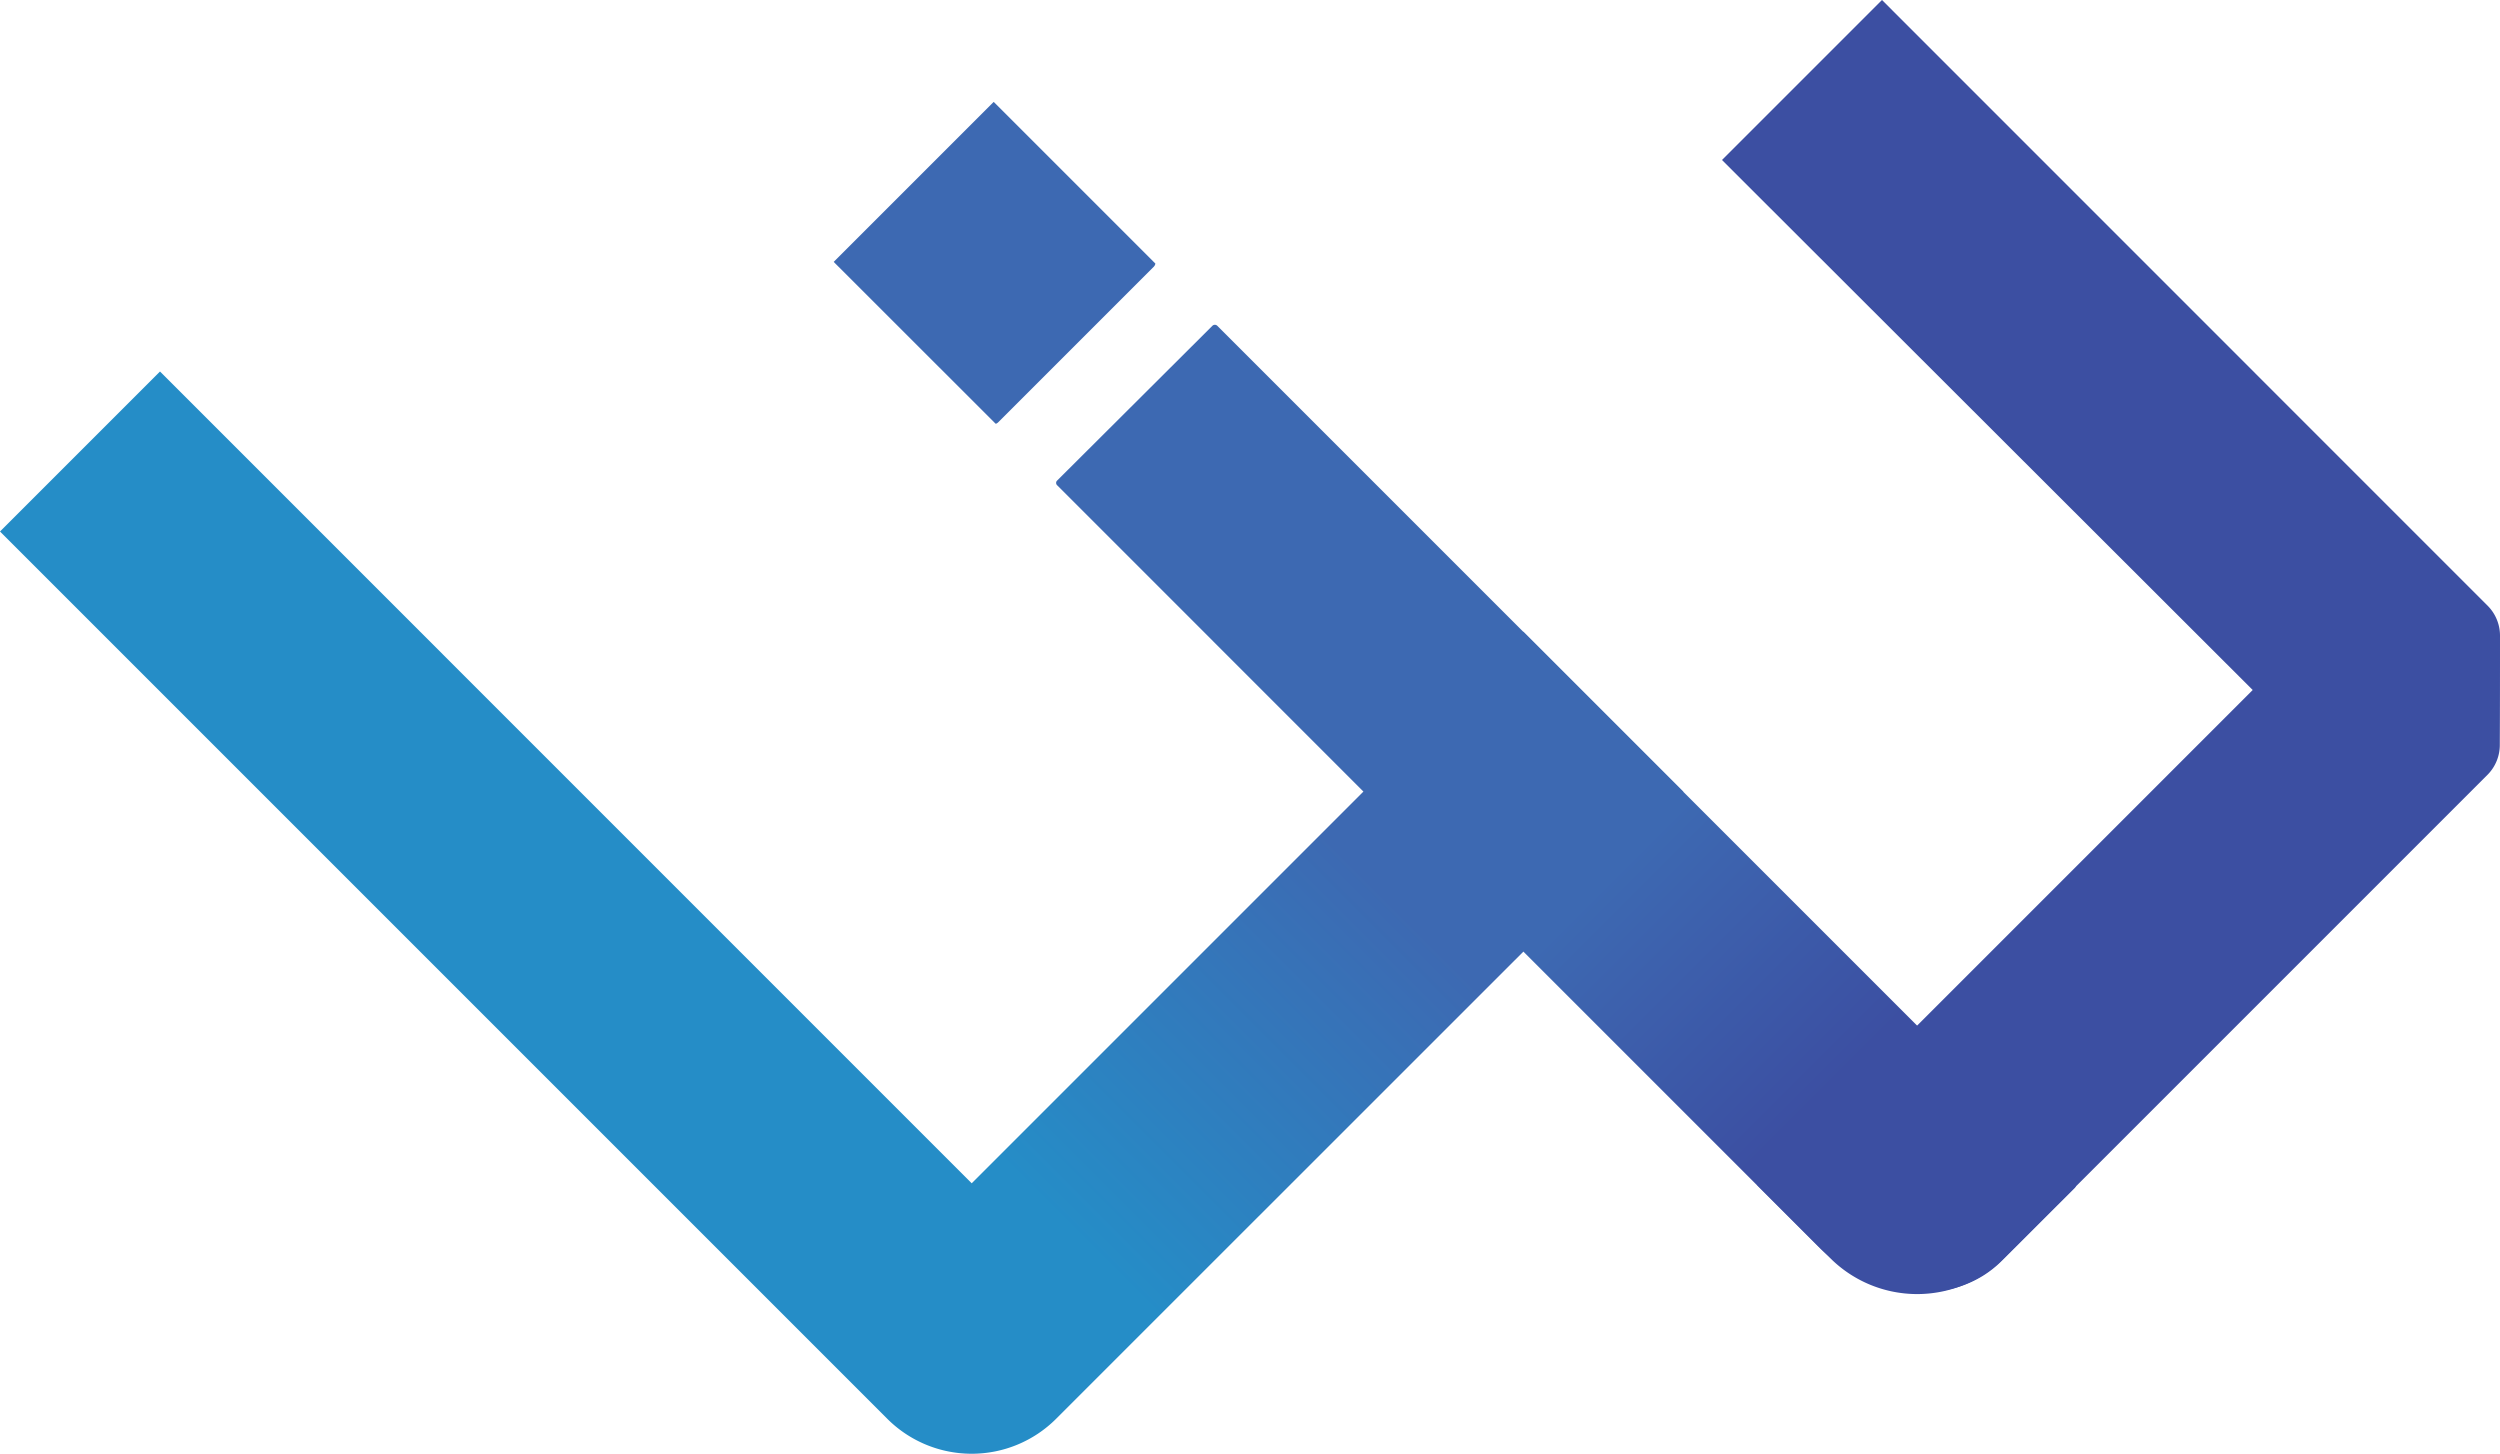
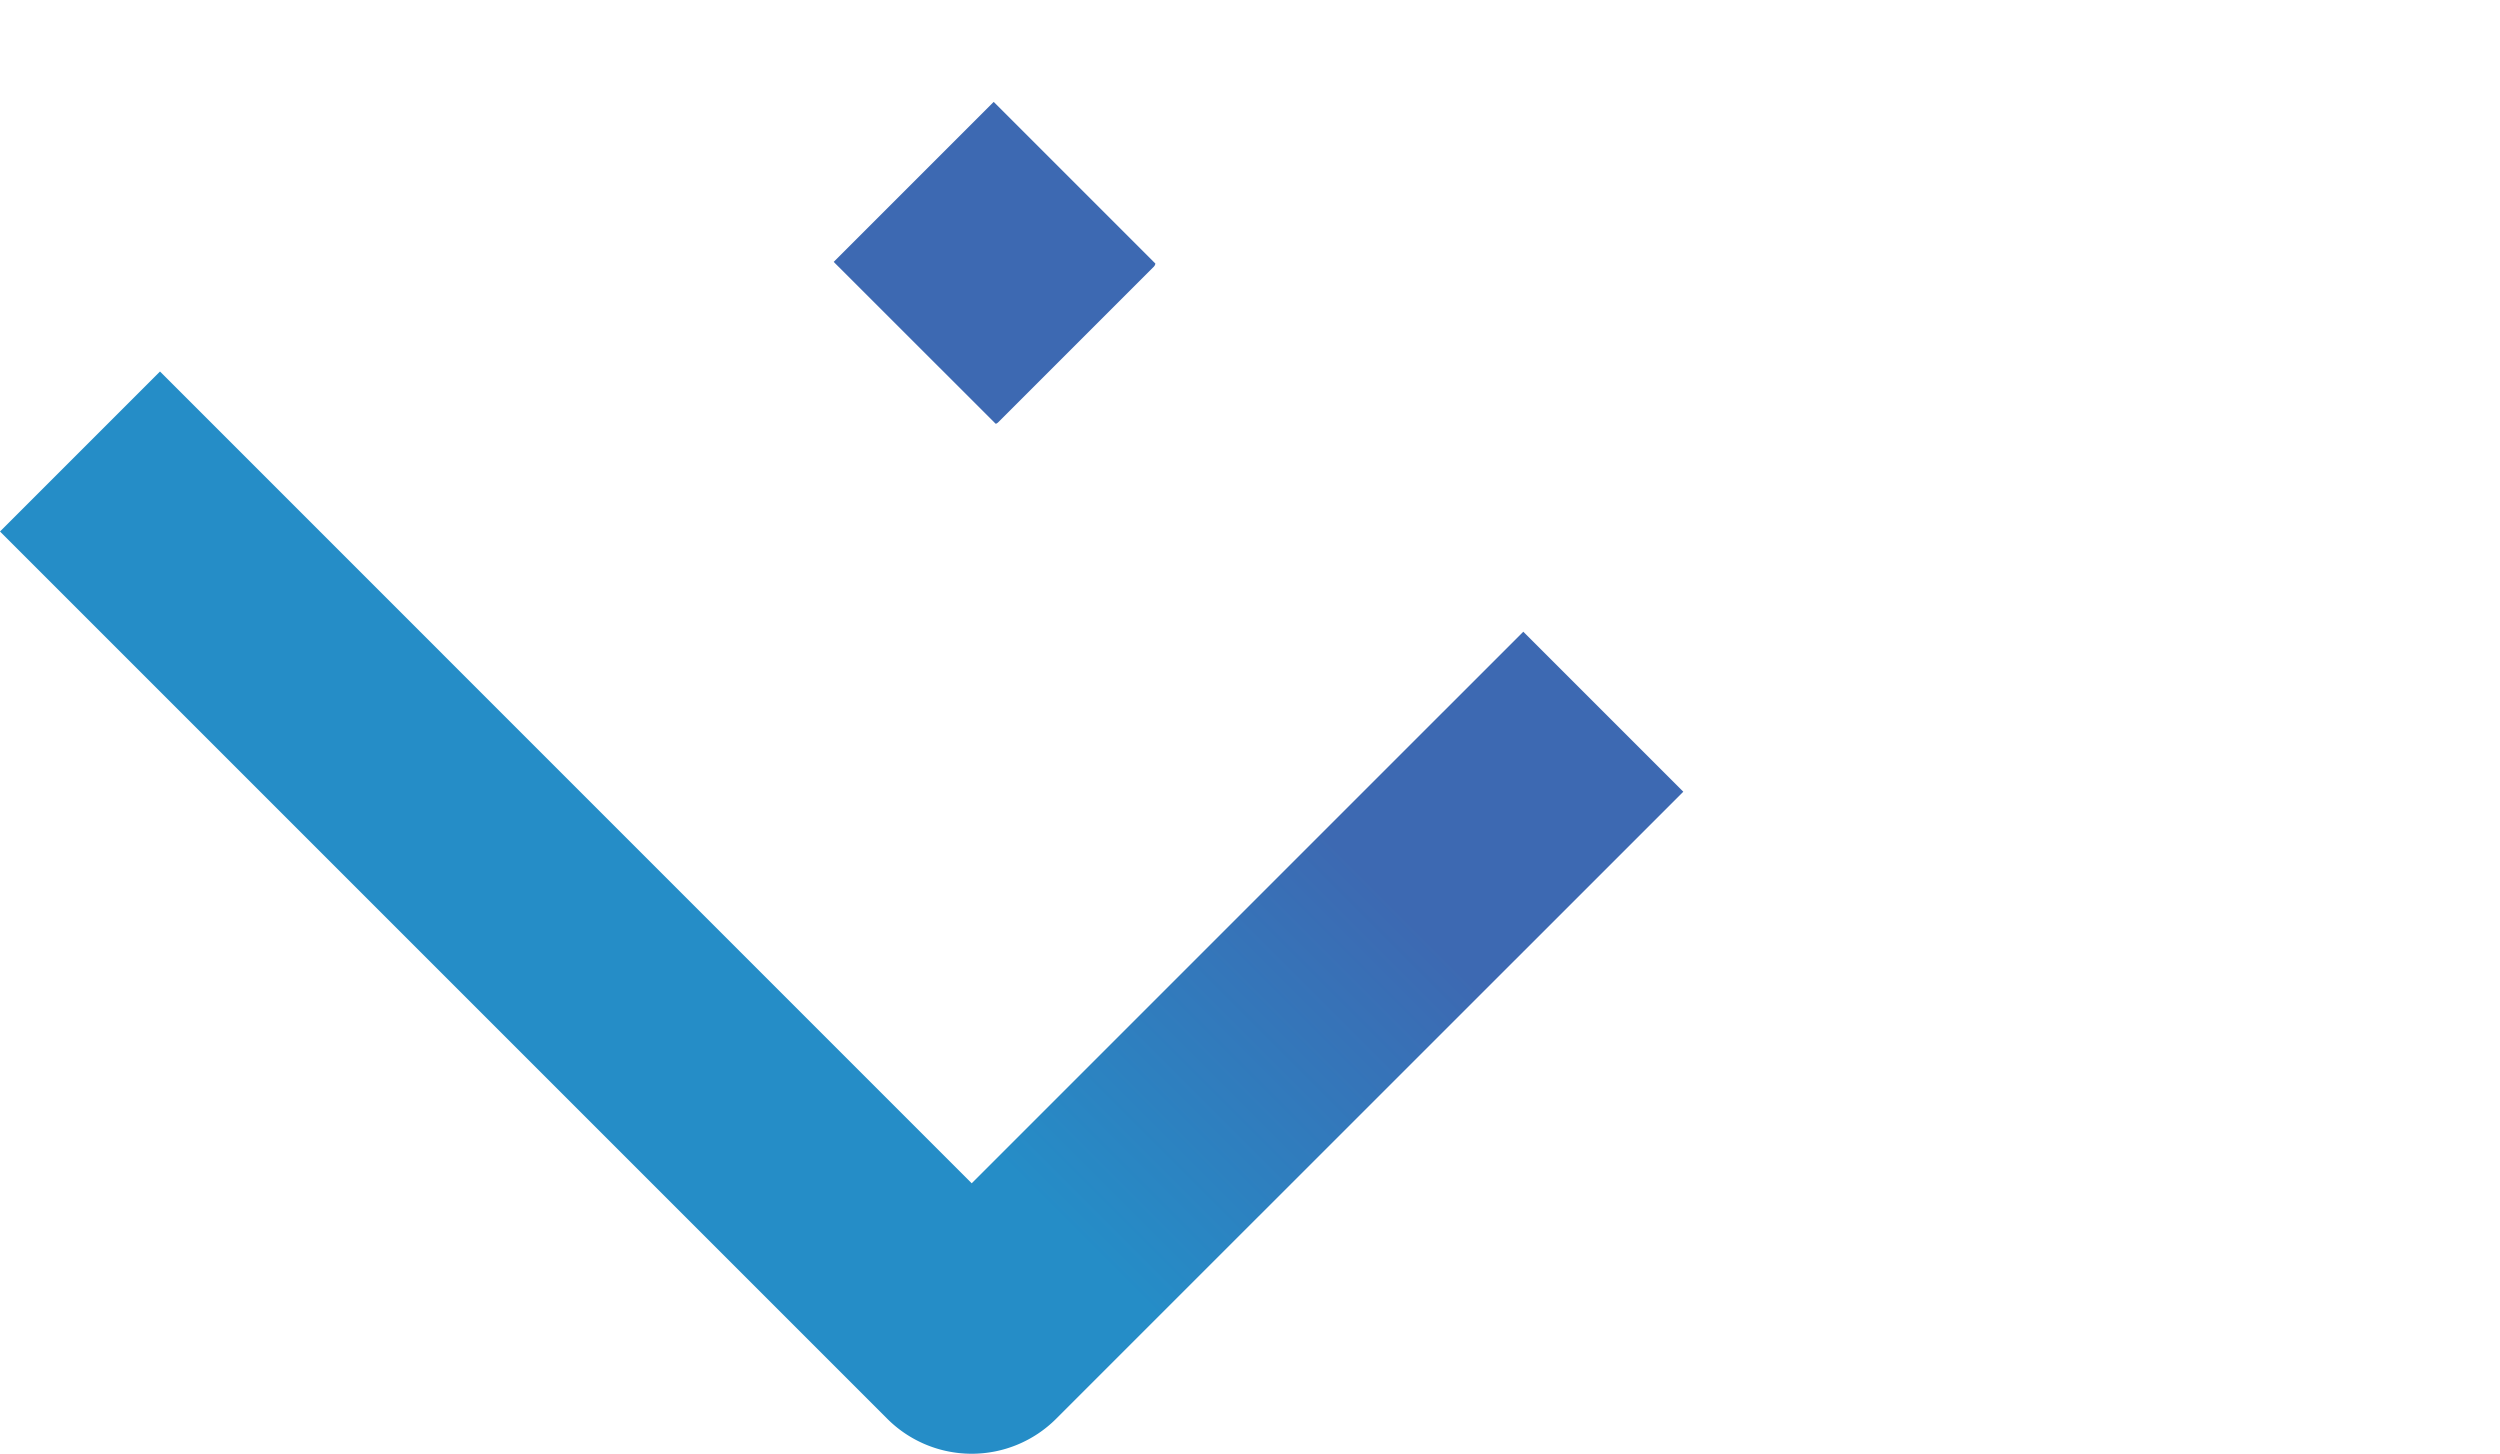
<svg xmlns="http://www.w3.org/2000/svg" viewBox="0 0 250 145.35">
  <defs>
    <style>.cls-1{fill:#3d69b2;}.cls-2{fill:url(#linear-gradient);}.cls-3{fill:url(#linear-gradient-2);}.cls-4{fill:#3c4fa2;}</style>
    <linearGradient id="linear-gradient" x1="113.47" y1="40.3" x2="199.71" y2="126.55" gradientUnits="userSpaceOnUse">
      <stop offset="0.55" stop-color="#3d69b2" />
      <stop offset="0.8" stop-color="#3c4fa2" />
    </linearGradient>
    <linearGradient id="linear-gradient-2" x1="48.59" y1="101.71" x2="119.72" y2="30.58" gradientUnits="userSpaceOnUse">
      <stop offset="0.26" stop-color="#258dc7" />
      <stop offset="0.72" stop-color="#3d69b2" />
    </linearGradient>
  </defs>
  <g id="Layer_2" data-name="Layer 2">
    <g id="vertical">
      <path class="cls-1" d="M115.39,26.66,99.82,42.23c-.11.11-.24.17-.27.13L83.37,26.19l16-16,16.17,16.17S115.51,26.54,115.39,26.66Z" />
-       <path class="cls-2" d="M207.46,118.31,180.37,91.22h0L121.72,32.57a.35.35,0,0,0-.47,0L105.68,48.09a.33.33,0,0,0,.06.46l46.59,46.6,29.54,29.54c5.44,5.44,13.63,6.07,18.29,1.41l7.34-7.33A.33.33,0,0,0,207.46,118.31Z" />
      <path class="cls-3" d="M136.34,79.16,97.17,118.33,16,37.15l-16,16,81.19,81.19,7.54,7.54a11.94,11.94,0,0,0,16.88,0l7.54-7.54,39.18-39.17,16-16-16-16Z" />
-       <path class="cls-4" d="M250,63.62a4.24,4.24,0,0,0-1.19-3l0,0-7.54-7.54L188.2,0l-16,16L225.27,69l-49.53,49.53,7.26,7.26a12.32,12.32,0,0,0,17.44,0l40.77-40.77,7.58-7.58h0a4.23,4.23,0,0,0,1.19-3C250,70.85,250,67.23,250,63.62Z" />
    </g>
  </g>
</svg>